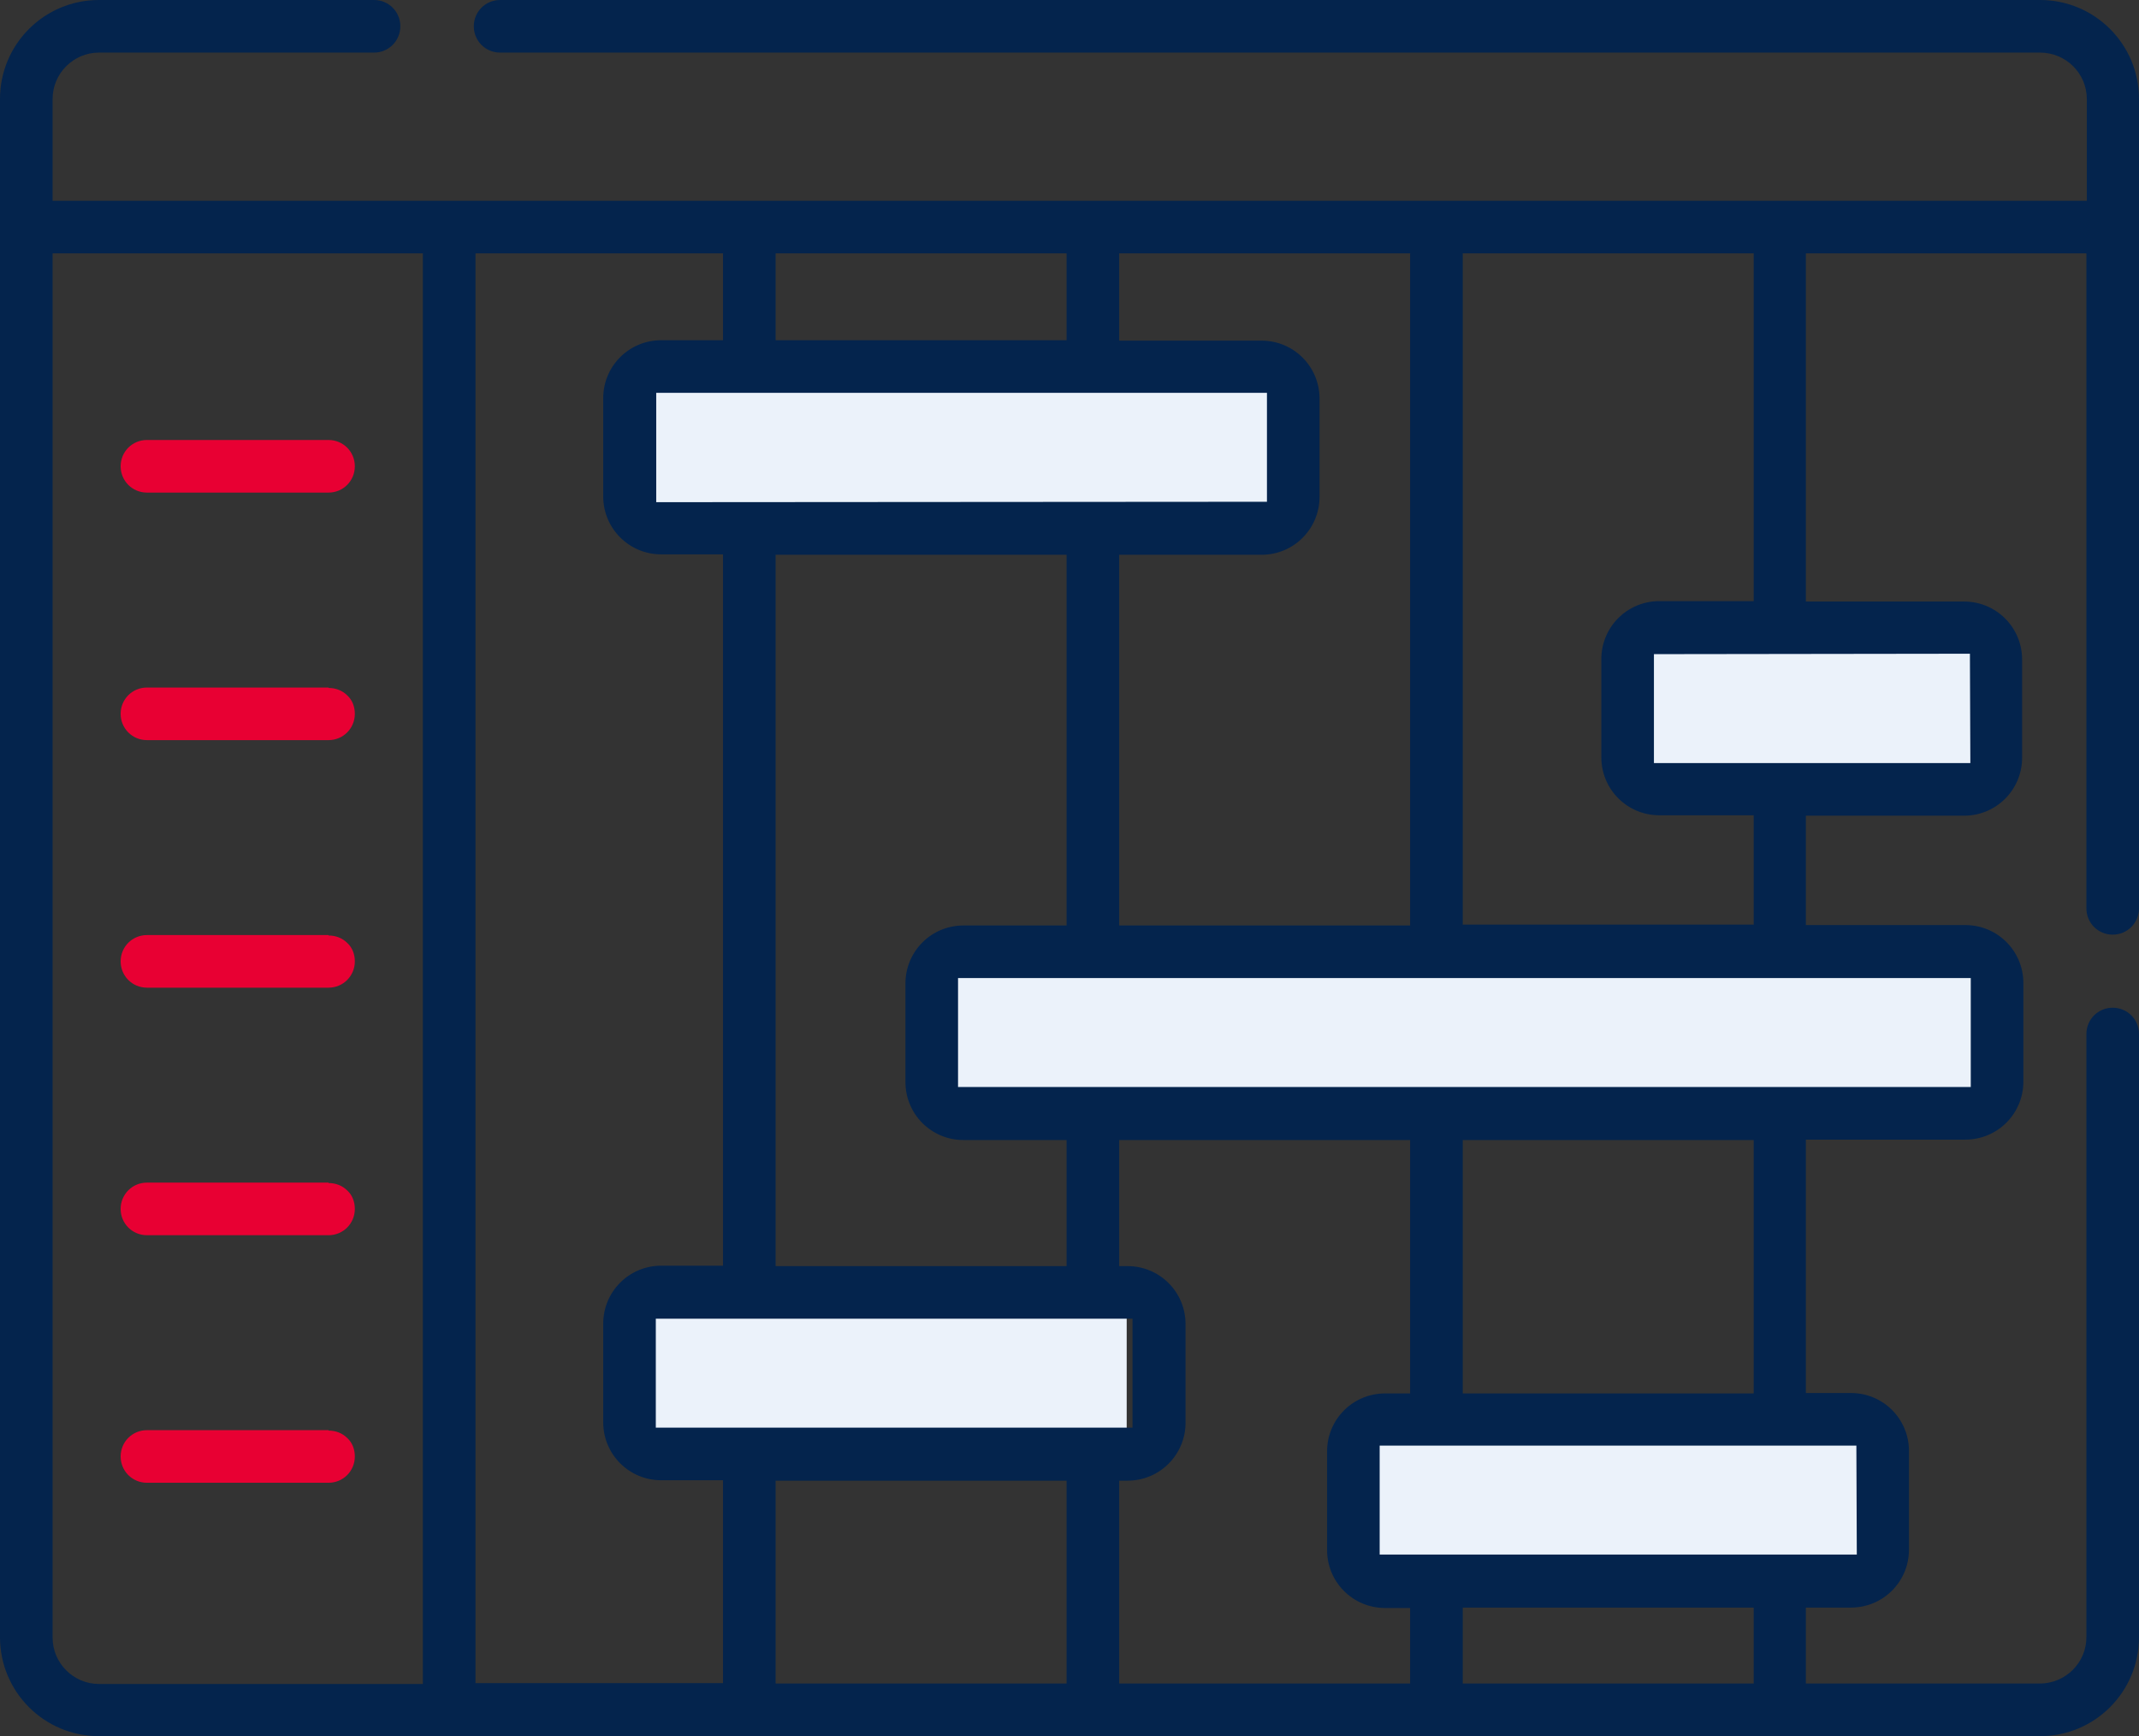
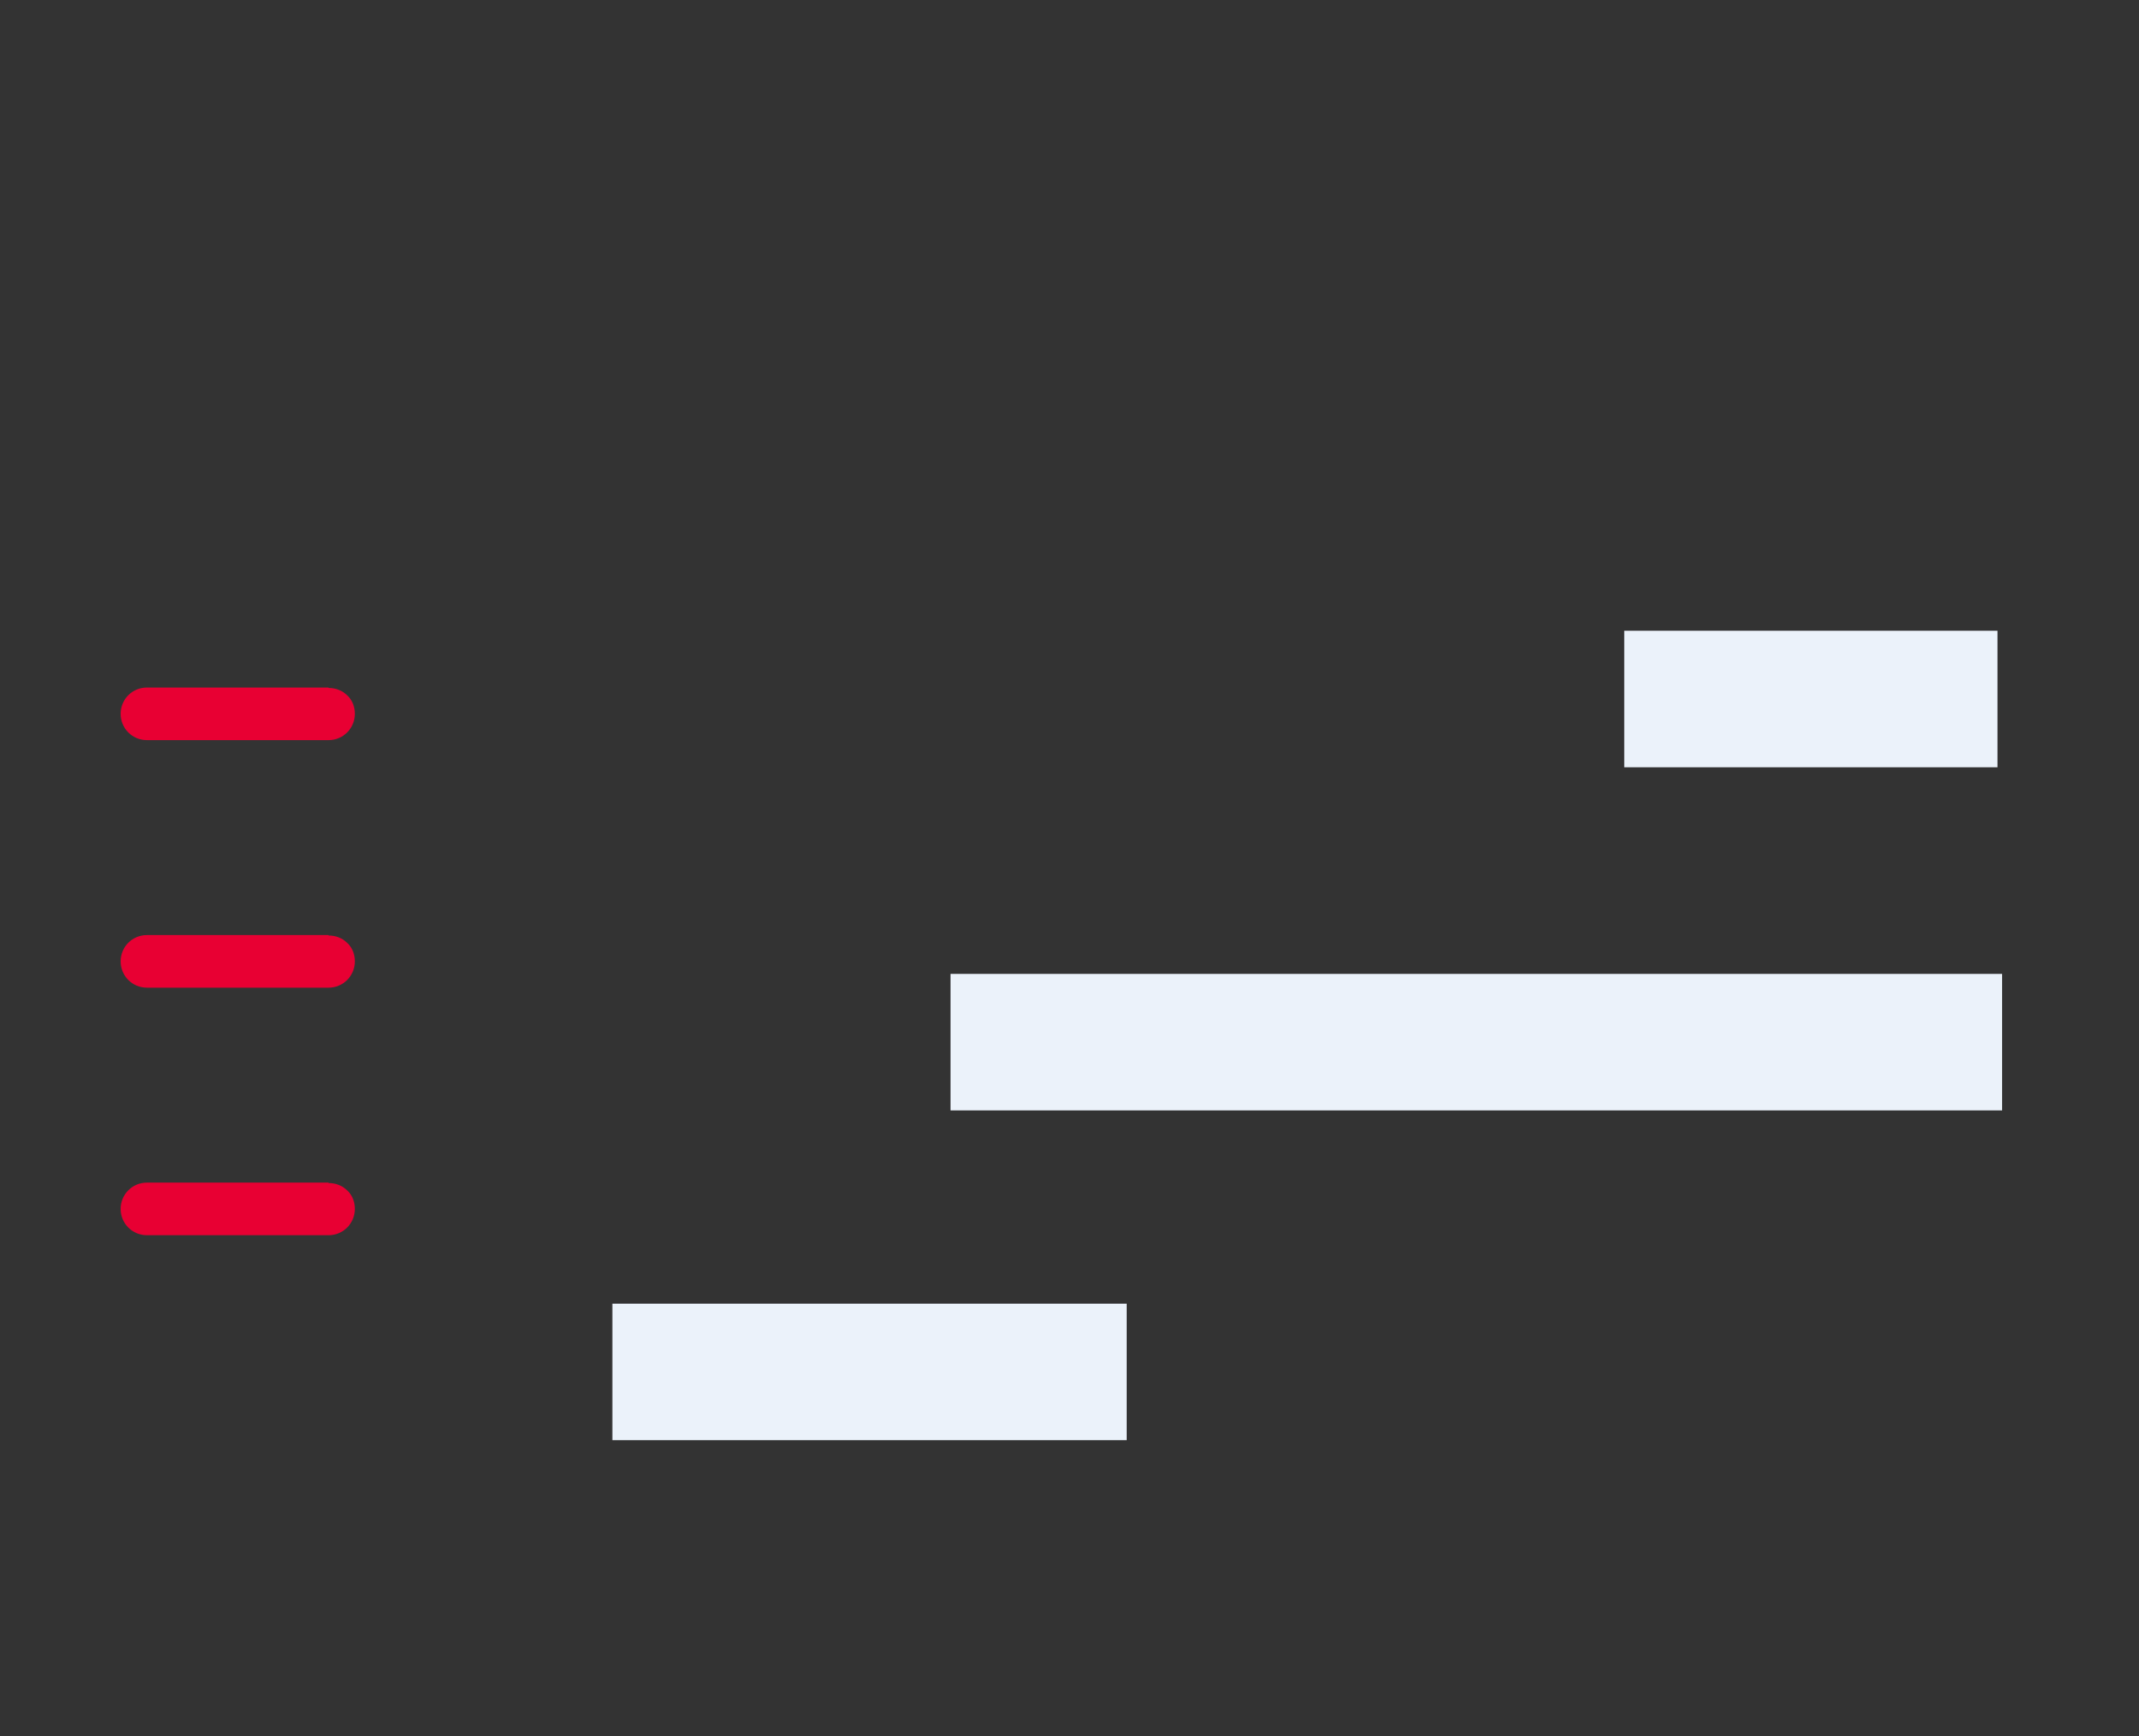
<svg xmlns="http://www.w3.org/2000/svg" id="uuid-2e1ef154-f8b1-4bf3-b84e-2718846127cd" data-name="Ebene 2" viewBox="0 0 51.24 41.59">
  <rect x="0" y="0" width="51.24" height="41.59" fill="#333333" stroke="none" />
  <g id="uuid-ae85085e-a44a-4c7c-8341-c6460d4518ef" data-name="icons lines">
    <g>
-       <rect x="15.08" y="9" width="15.91" height="3.27" style="fill: #ebf2fa; stroke-width: 0px;" />
      <rect x="22.77" y="23.33" width="25.19" height="3.27" style="fill: #ebf2fa; stroke-width: 0px;" />
-       <rect x="32.48" y="34.5" width="12.32" height="3.27" style="fill: #ebf2fa; stroke-width: 0px;" />
      <rect x="14.67" y="31.23" width="12.32" height="3.27" style="fill: #ebf2fa; stroke-width: 0px;" />
      <rect x="38.91" y="15.11" width="8.94" height="3.27" style="fill: #ebf2fa; stroke-width: 0px;" />
-       <path d="M8.96,0H2.37C1.06,0,0,1.06,0,2.37v36.85c0,1.31,1.06,2.37,2.37,2.37h46.5c1.31,0,2.37-1.06,2.37-2.37v-14.45c0-.35-.28-.63-.63-.63s-.63.28-.63.63v14.45c0,.61-.5,1.11-1.12,1.11h-5.6v-1.82h1.08c.77,0,1.39-.62,1.39-1.39v-2.36c0-.77-.62-1.39-1.39-1.39h-1.08v-6.07h3.82c.77,0,1.39-.62,1.39-1.39v-2.36c0-.77-.62-1.39-1.39-1.39h-3.82v-2.62h3.79c.77,0,1.39-.62,1.39-1.39v-2.35c0-.77-.62-1.39-1.39-1.39h-3.79V6.07h6.72v15.69c0,.35.28.63.63.63s.63-.28.63-.63V2.37c0-1.31-1.06-2.37-2.37-2.37H11.98c-.35,0-.63.28-.63.63s.28.63.63.63h36.89c.62,0,1.12.5,1.12,1.11v2.44H1.26v-2.44c0-.61.5-1.11,1.11-1.11h6.59c.35,0,.63-.28.63-.63s-.28-.63-.63-.63ZM25.55,40.33h-6.97v-4.86h6.97v4.86ZM18.58,13.29h6.97v8.88h-2.47c-.77,0-1.39.62-1.39,1.39v2.36c0,.77.62,1.39,1.39,1.39h2.47v3.02h-6.97V13.29ZM15.72,12.03v-.14s0-2.48,0-2.48h.13s14.5,0,14.5,0v.13s0,2.48,0,2.48h-.13s-14.5.01-14.5.01ZM27.13,31.59v.13s0,2.48,0,2.48h-.13s-11.29,0-11.29,0v-.13s0-2.48,0-2.48h.13s11.29,0,11.29,0ZM33.78,40.33h-6.97v-4.86h.2c.77,0,1.39-.62,1.39-1.39v-2.36c0-.77-.62-1.39-1.39-1.39h-.2v-3.02h6.97v6.07h-.6c-.77,0-1.39.62-1.39,1.39v2.36c0,.77.62,1.39,1.39,1.39h.6v1.82ZM42.01,40.33h-6.97v-1.82h6.97v1.82ZM44.47,34.63v.13s.01,2.48.01,2.48h-.14s-11.29,0-11.29,0v-.13s0-2.48,0-2.48h.13s11.29,0,11.29,0ZM35.04,33.38v-6.07h6.97v6.07h-6.97ZM47.21,23.43v.13s0,2.48,0,2.48h-.13s-24.13,0-24.13,0v-.13s0-2.48,0-2.48h.13s24.13,0,24.13,0ZM47.19,15.66v.14s.01,2.48.01,2.48h-.14s-7.44,0-7.44,0v-.13s0-2.48,0-2.48h.13s7.44-.01,7.44-.01ZM35.04,6.07h6.97v8.33h-2.26c-.77,0-1.39.62-1.39,1.39v2.35c0,.77.62,1.39,1.39,1.39h2.26v2.62h-6.97V6.07ZM26.81,6.07h6.97v16.1h-6.97v-8.88h3.41c.77,0,1.39-.62,1.39-1.39v-2.35c0-.77-.62-1.39-1.39-1.39h-3.41v-2.08ZM18.58,6.07h6.97v2.08h-6.97v-2.08ZM11.39,6.07h5.93v2.08h-1.48c-.77,0-1.39.62-1.39,1.39v2.35c0,.77.62,1.39,1.39,1.39h1.48v17.04h-1.48c-.77,0-1.39.62-1.39,1.39v2.36c0,.77.62,1.39,1.39,1.39h1.48v4.86h-5.93V6.07ZM10.13,6.07v34.27H2.37c-.61,0-1.11-.5-1.11-1.11V6.07h8.87Z" style="fill: #04244d; stroke-width: 0px;" />
-       <path d="M7.87,10.54H3.52c-.35,0-.63.28-.63.63s.28.63.63.63h4.35c.35,0,.63-.28.63-.63s-.28-.63-.63-.63Z" style="fill: #e80033; stroke-width: 0px;" />
      <path d="M7.87,16.47H3.52c-.35,0-.63.28-.63.63s.28.63.63.63h4.35c.35,0,.63-.28.63-.63,0-.17-.06-.33-.18-.44-.12-.12-.28-.18-.45-.18Z" style="fill: #e80033; stroke-width: 0px;" />
      <path d="M7.87,22.4H3.52c-.35,0-.63.28-.63.63s.28.63.63.63h4.35c.35,0,.63-.28.63-.63,0-.17-.06-.33-.18-.44-.12-.12-.28-.18-.45-.18Z" style="fill: #e80033; stroke-width: 0px;" />
      <path d="M7.87,28.33H3.52c-.35,0-.63.28-.63.63s.28.63.63.63h4.35c.35,0,.63-.28.63-.63,0-.17-.06-.33-.18-.44-.12-.12-.28-.18-.45-.18Z" style="fill: #e80033; stroke-width: 0px;" />
-       <path d="M7.87,34.26H3.52c-.35,0-.63.28-.63.63s.28.63.63.63h4.35c.35,0,.63-.28.63-.63,0-.17-.06-.33-.18-.44-.12-.12-.28-.18-.45-.18Z" style="fill: #e80033; stroke-width: 0px;" />
    </g>
  </g>
</svg>